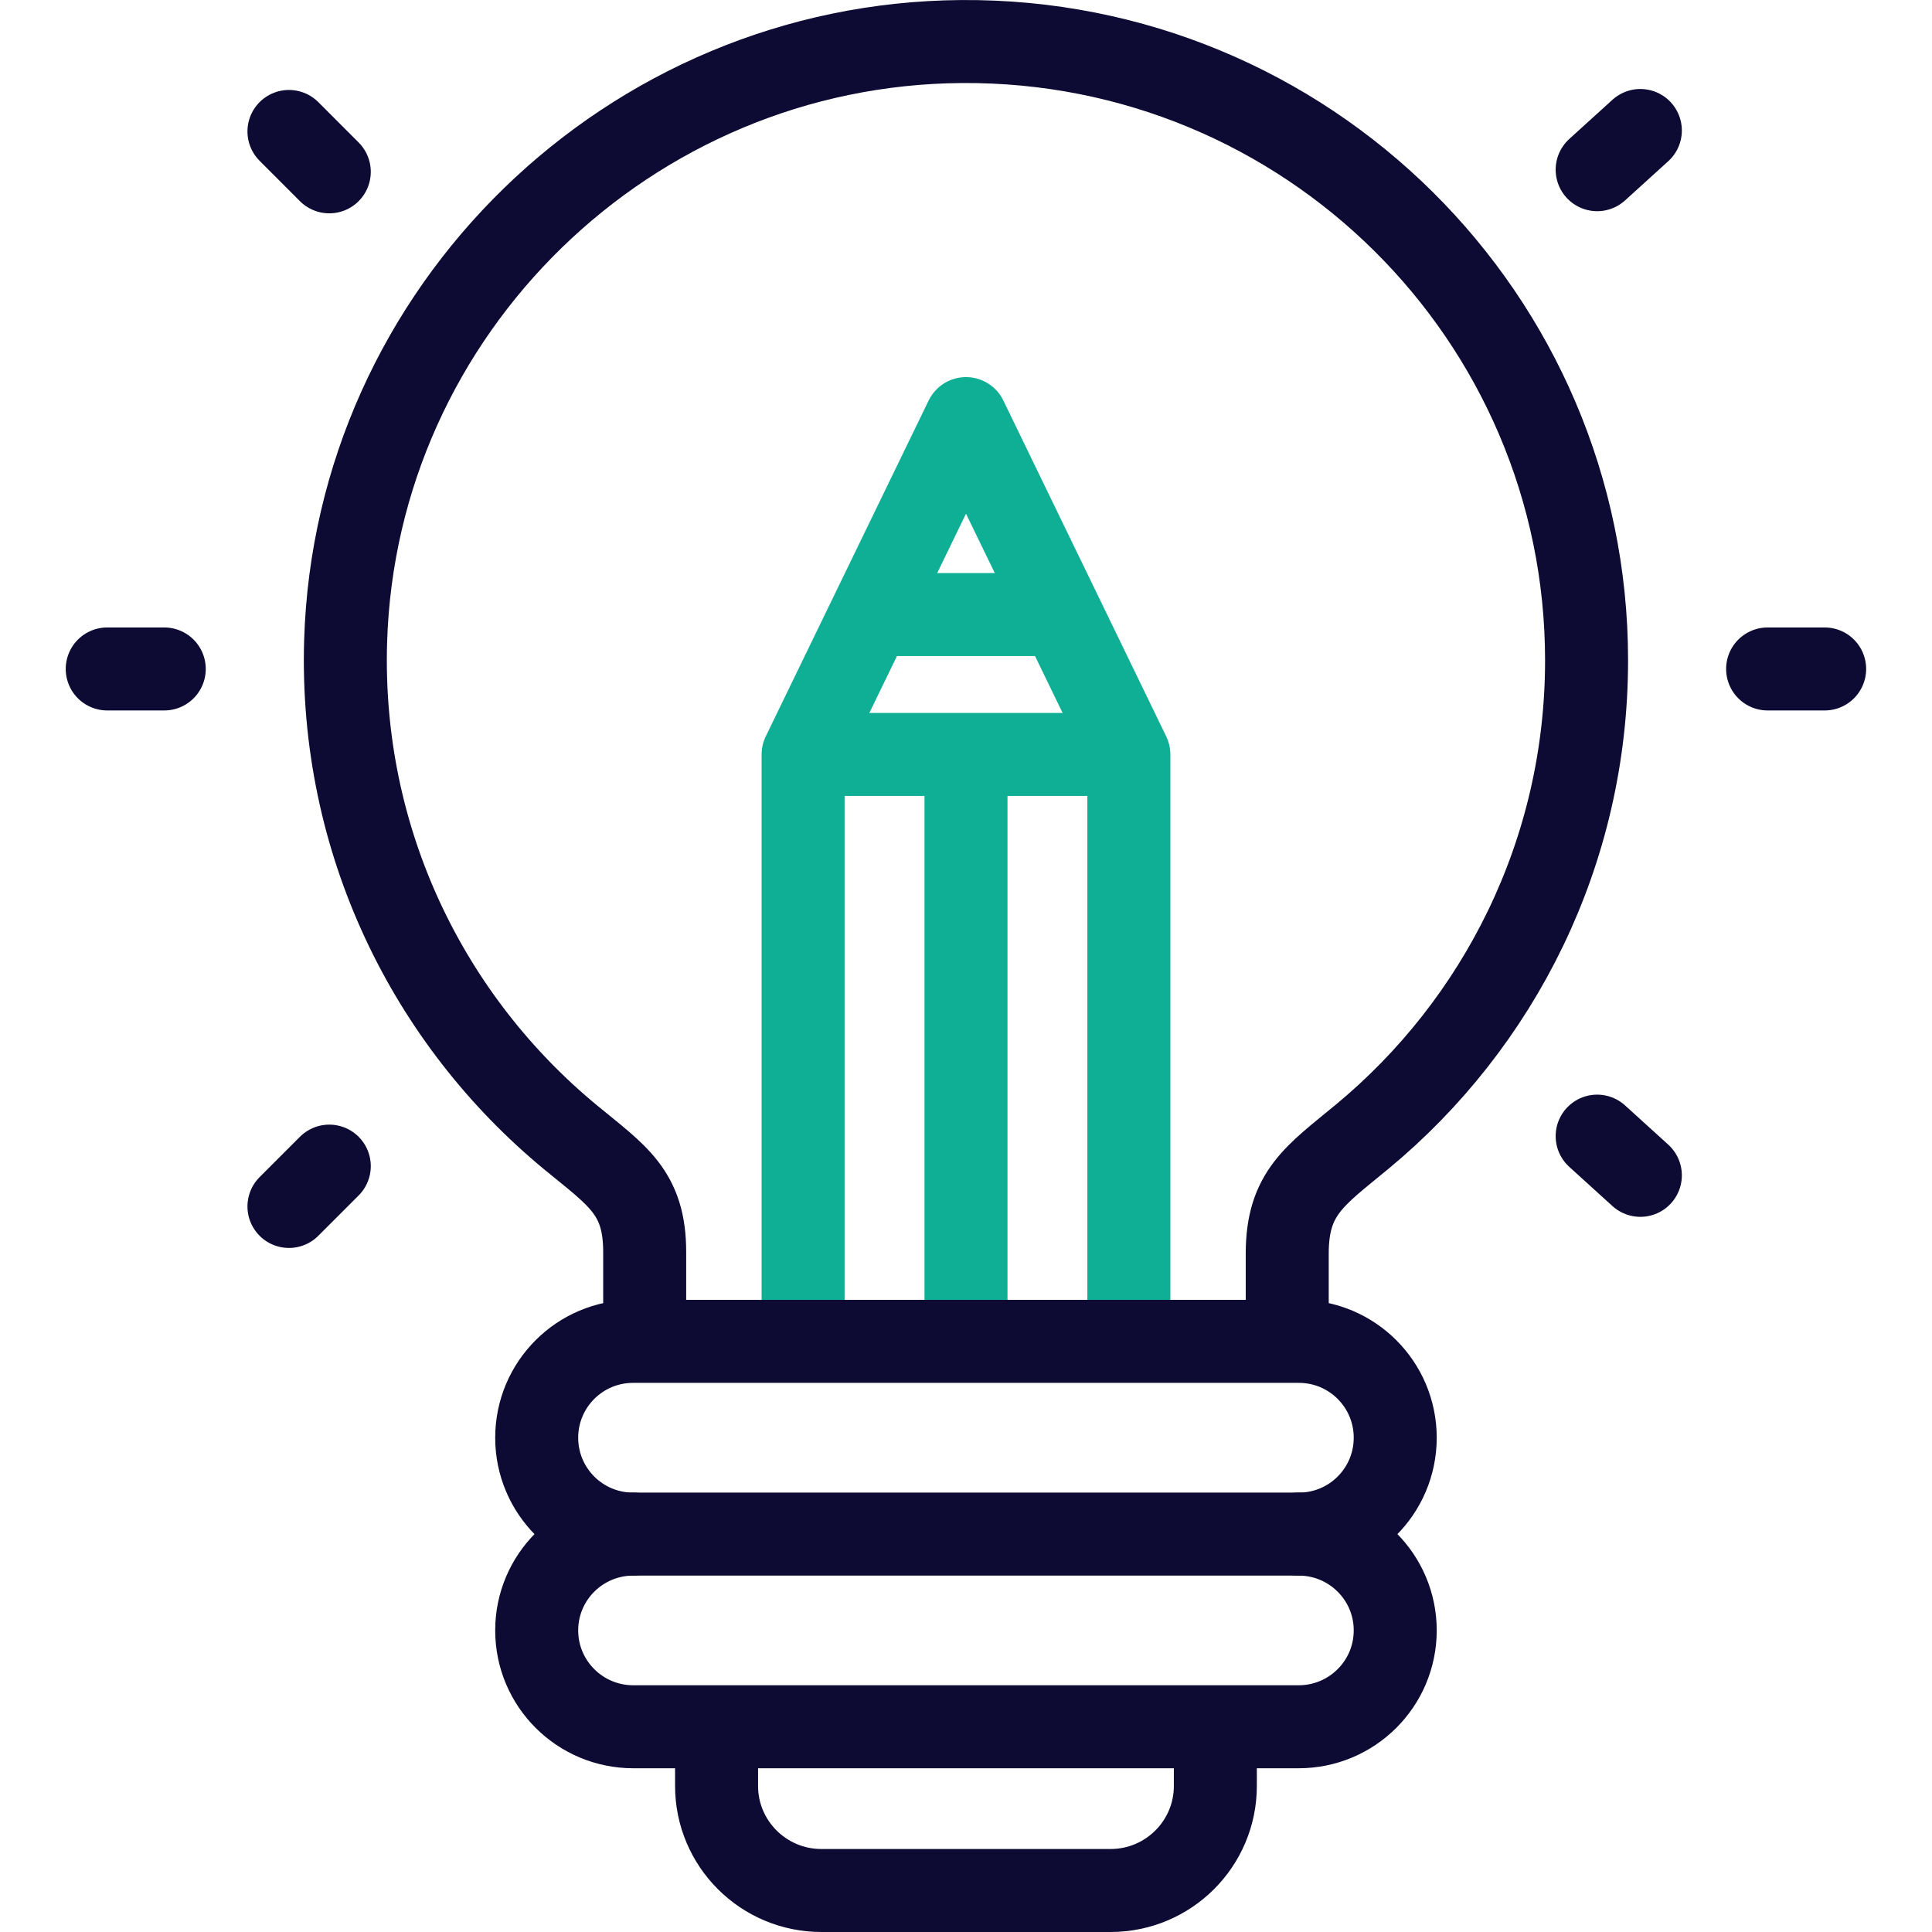
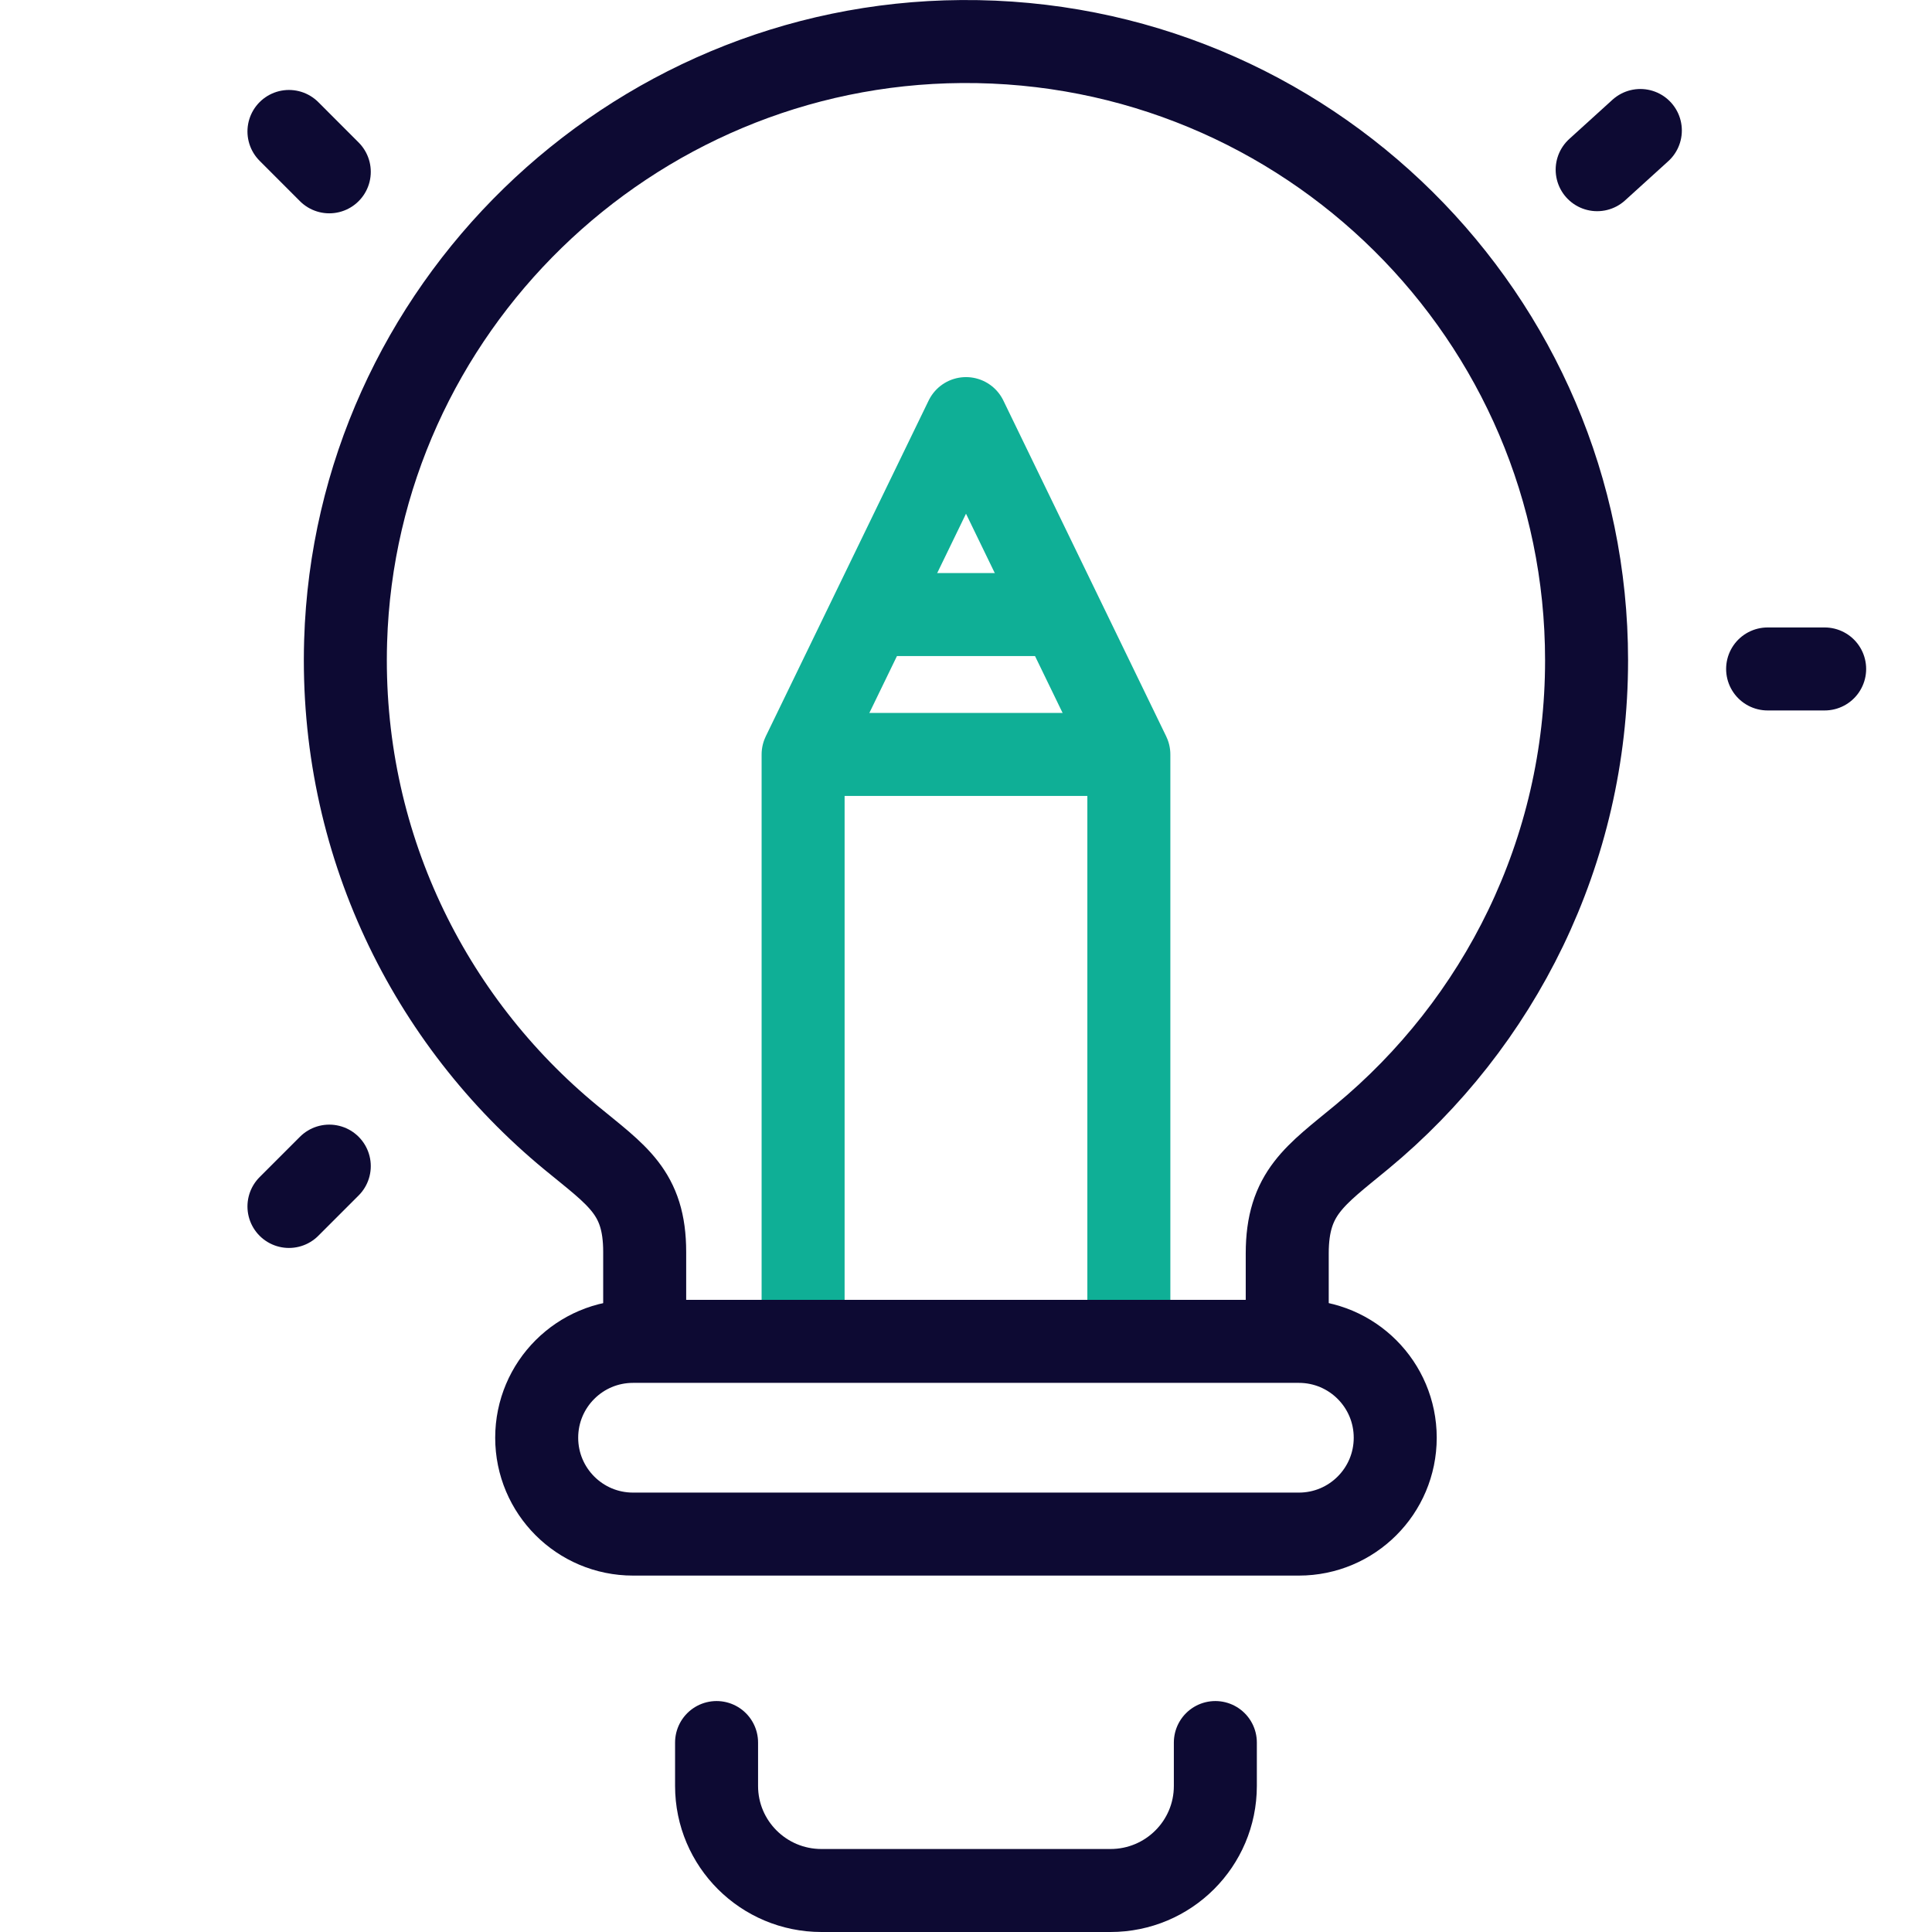
<svg xmlns="http://www.w3.org/2000/svg" width="48" height="48" viewBox="0 0 48 48" fill="none">
  <path d="M19.953 32.637V18.744L24 10.4L28.046 18.744V32.637" stroke="#0FAF96" stroke-width="2.062" stroke-miterlimit="10" stroke-linecap="round" stroke-linejoin="round" />
  <path d="M20.238 18.744H27.875" stroke="#0FAF96" stroke-width="2.062" stroke-miterlimit="10" stroke-linecap="round" stroke-linejoin="round" />
-   <path d="M24 19.143V32.637" stroke="#0FAF96" stroke-width="2.062" stroke-miterlimit="10" stroke-linecap="round" stroke-linejoin="round" />
  <path d="M21.858 15.268H26.303" stroke="#0FAF96" stroke-width="2.062" stroke-miterlimit="10" stroke-linecap="round" stroke-linejoin="round" />
  <path d="M45.333 16.62H43.916" stroke="#0D0A33" stroke-width="2.062" stroke-miterlimit="10" stroke-linecap="round" stroke-linejoin="round" />
-   <path d="M4.081 16.62H2.664" stroke="#0D0A33" stroke-width="2.062" stroke-miterlimit="10" stroke-linecap="round" stroke-linejoin="round" />
  <path d="M40.754 3.242L39.681 4.216" stroke="#0D0A33" stroke-width="2.062" stroke-miterlimit="10" stroke-linecap="round" stroke-linejoin="round" />
  <path d="M8.181 28.972L7.179 29.974" stroke="#0D0A33" stroke-width="2.062" stroke-miterlimit="10" stroke-linecap="round" stroke-linejoin="round" />
-   <path d="M40.754 29.201L39.681 28.227" stroke="#0D0A33" stroke-width="2.062" stroke-miterlimit="10" stroke-linecap="round" stroke-linejoin="round" />
  <path d="M8.181 4.269L7.179 3.266" stroke="#0D0A33" stroke-width="2.062" stroke-miterlimit="10" stroke-linecap="round" stroke-linejoin="round" />
-   <path d="M32.264 38.114C33.59 38.114 34.664 39.185 34.664 40.507C34.664 41.829 33.59 42.901 32.264 42.901H15.734C14.408 42.901 13.334 41.829 13.334 40.507C13.334 39.185 14.408 38.114 15.734 38.114" stroke="#0D0A33" stroke-width="2.062" stroke-miterlimit="10" stroke-linecap="round" stroke-linejoin="round" />
  <path d="M31.981 32.836V31.142C31.981 29.639 32.671 29.209 33.833 28.249C37.245 25.429 39.418 21.171 39.418 16.406C39.418 7.878 32.455 0.971 23.888 1.032C15.634 1.09 8.836 7.705 8.587 15.931C8.437 20.897 10.649 25.354 14.188 28.267C15.335 29.212 16.017 29.622 16.017 31.105V32.836" stroke="#0D0A33" stroke-width="2.062" stroke-miterlimit="10" stroke-linecap="round" stroke-linejoin="round" />
  <path d="M32.271 38.114H15.727C14.405 38.114 13.334 37.042 13.334 35.72V35.72C13.334 34.398 14.405 33.326 15.727 33.326H32.271C33.593 33.326 34.664 34.398 34.664 35.72V35.72C34.664 37.042 33.593 38.114 32.271 38.114Z" stroke="#0D0A33" stroke-width="2.062" stroke-miterlimit="10" stroke-linecap="round" stroke-linejoin="round" />
  <path d="M30.195 43.293V44.371C30.195 45.806 29.029 46.969 27.59 46.969H20.408C18.97 46.969 17.803 45.806 17.803 44.371V43.293" stroke="#0D0A33" stroke-width="2.062" stroke-miterlimit="10" stroke-linecap="round" stroke-linejoin="round" />
</svg>